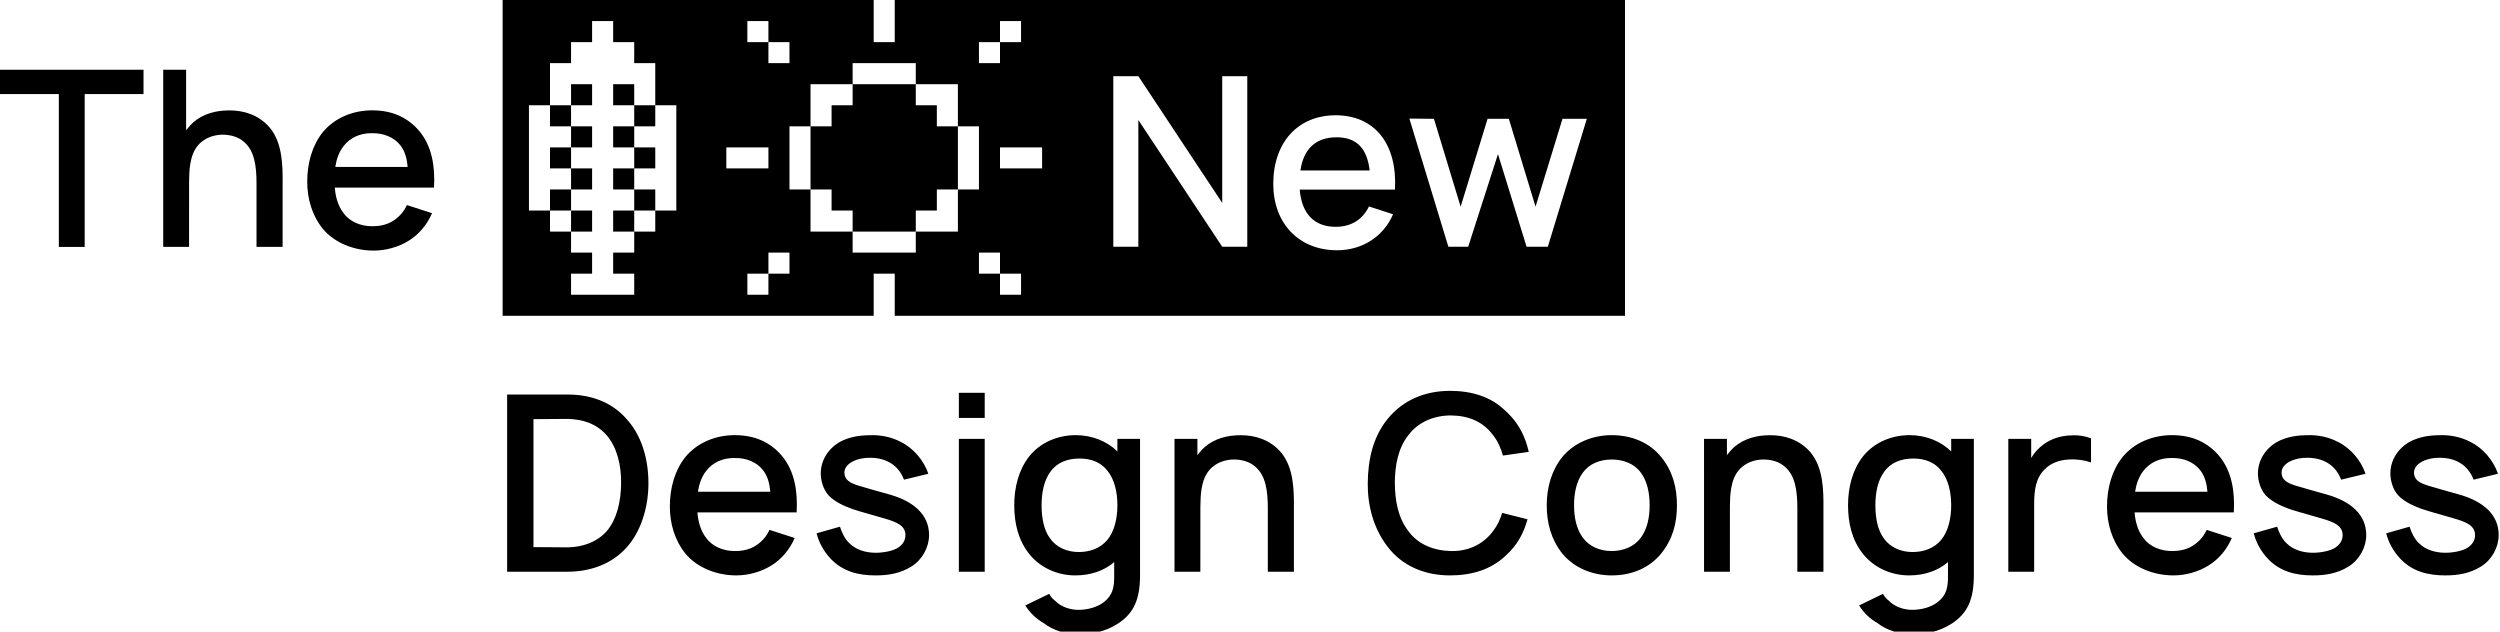
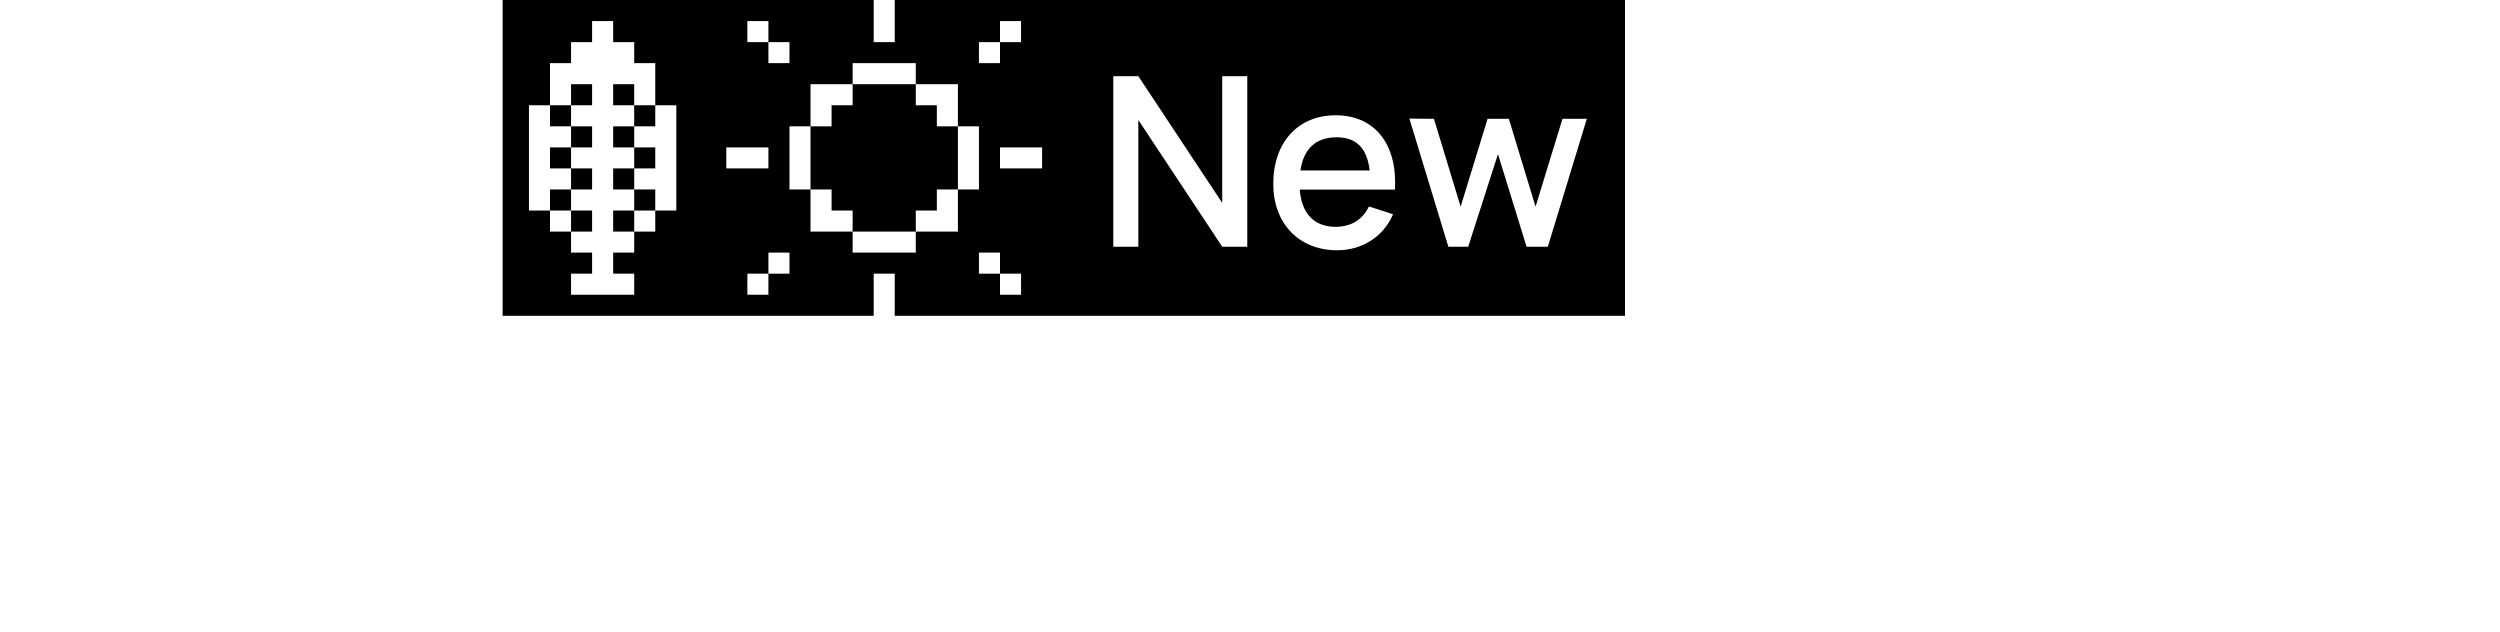
<svg xmlns="http://www.w3.org/2000/svg" xmlns:xlink="http://www.w3.org/1999/xlink" viewBox="0 0 1900 480" width="100%">
  <defs />
  <defs>
    <path d="M282 32h16V0h555v240H0V0h282v32zm16 176h-16v32h16v-32zM84 16H68v16H52v16H36v32H20v80h16v16h16v16h16v16H52v16h48v-16H84v-16h16v-16H84v-16h16v-16H84v-16h16v-16H84V96h16V80h16V48h-16V32H84V16zm118 192h-16v16h16v-16zm192 0h-16v16h16v-16zm-16-16h-16v16h16v-16zm-160 0h-16v16h16v-16zm96-16h-48v16h48v-16zm319.089-88.4c-28.373 0-47.409 20.34-47.409 52.2 0 29.88 19.395 50.4 48.486 50.4 18.676 0 35.018-9.9 42.56-27.36l-18.317-5.94c-4.849 10.08-13.648 15.48-25.321 15.48-16.342 0-25.859-10.08-27.296-28.26h72.37c1.975-34.74-15.444-56.52-45.074-56.52zm56.029 2.52l29.631 97.38h15.085l22.627-70.38 21.729 70.38h16.162l29.631-97.2h-18.497l-20.472 66.78-20.292-66.78h-16.162l-20.472 66.78-20.292-66.78-18.676-.18zM483.141 57.9h-19.035v129.6h19.035V91.2l63.751 96.3h19.035V57.9h-19.035v96.3l-63.751-96.3zM116 160h-16v16h16v-16zm134-16h-16v32h32v-16h-16v-16zm96 0h-16v16h-16v16h32v-32zM68 160v16H52v-16h16zm64-80h-16v16h-16v16h16v16h-16v16h16v16h16V80zm-80 64v16H36v-16h16zm310-48h-16v48h16V96zM68 128v16H52v-16h16zm166-32h-16v48h16V96zm399.808 8.34c14.905 0 23.166 8.1 25.141 25.2H606.332c2.335-16.38 11.673-25.2 27.476-25.2zM202 112h-32v16h32v-16zm-150 0v16H36v-16h16zm358 0h-32v16h32v-16zM68 96v16H52V96h16zm198-32h-32v32h16V80h16V64zm80 0h-32v16h16v16h16V64zM52 80v16H36V80h16zm16-16v16H52V64h16zm32 0v16H84V64h16zm214-16h-48v16h48V48zm64-16h-16v16h16V32zm-160 0h-16v16h16V32zm176-16h-16v16h16V16zm-192 0h-16v16h16V16z" id="a" />
  </defs>
  <g fill="none" fill-rule="evenodd">
    <use fill="currentColor" xlink:href="#a" transform="translate(382)" />
-     <path d="M1451.285 330.709c12.161 0 23.574 4.488 31.619 12.343v-9.538h17.213v103.791c0 17.953-4.677 28.8-16.838 36.654C1473.175 480.504 1462.698 482 1452.969 482c-9.168 0-19.271-2.992-26.006-8.415-5.426-2.992-10.664-7.854-14.032-13.465l18.148-8.789c1.123 2.244 2.806 3.927 4.677 5.423 4.303 4.488 11.413 6.732 17.4 6.732 7.297 0 14.78-2.057 19.832-6.171 5.987-4.862 7.671-10.286 7.484-20.384v-9.725c-7.858 6.732-18.148 10.099-29.561 10.099-13.658 0-26.567-5.797-34.987-16.27-8.419-10.473-11.413-23.563-11.413-37.028 0-13.652 3.368-26.929 11.413-37.215 8.419-10.473 21.516-16.083 35.361-16.083zm-633.686 0c12.161 0 23.574 4.488 31.619 12.343v-9.538h17.213v103.791c0 17.953-4.677 28.8-16.838 36.654C839.489 480.504 829.012 482 819.283 482c-9.168 0-19.271-2.992-26.006-8.415-5.426-2.992-10.664-7.854-14.032-13.465l18.148-8.789c1.123 2.244 2.806 3.927 4.677 5.423 4.303 4.488 11.413 6.732 17.4 6.732 7.297 0 14.78-2.057 19.832-6.171 5.987-4.862 7.671-10.286 7.484-20.384v-9.725c-7.858 6.732-18.148 10.099-29.561 10.099-13.658 0-26.567-5.797-34.987-16.27-8.419-10.473-11.413-23.563-11.413-37.028 0-13.652 3.368-26.929 11.413-37.215 8.419-10.473 21.516-16.083 35.361-16.083zm-154.539 0c6.922 0 14.593 1.496 21.329 5.049 9.729 4.675 17.774 14.213 21.142 24.311l-18.522 4.488c-4.303-11.408-13.845-16.457-25.071-16.644-10.103-.374-20.206 4.114-20.206 11.221 0 5.652 4.435 8.053 11.202 10.093l2.643.754c2.495.748 5.063 1.496 7.853 2.293l13.571 3.82c17.028 5.027 29.092 14.813 29.092 30.541 0 9.35-5.239 18.888-13.471 23.937-8.419 5.236-17.4 6.732-27.129 6.732-13.284 0-24.884-2.992-34.051-12.53-5.987-6.358-9.168-13.091-10.851-19.449l17.774-5.049c1.497 4.675 3.742 9.35 7.11 12.53 5.239 5.236 12.722 7.293 20.206 7.293 5.426 0 13.284-1.309 17.213-4.114 3.368-2.431 5.239-5.423 5.239-9.35 0-7.31-7.113-9.984-15.153-12.377l-19.11-5.499c-1.786-.53-3.247-.981-4.64-1.437l-2.071-.697c-5.987-2.244-12.722-5.236-17.4-10.099-4.303-4.675-5.987-11.782-5.987-16.644 0-11.595 7.484-21.132 17.4-25.433 7.484-3.179 14.78-3.74 21.89-3.74zm438.922-33.662c16.651 0 31.245 4.488 42.096 15.148l1.836 1.703c8.889 8.61 13.483 18.658 15.938 29.528l-19.645 2.805c-1.497-5.61-3.929-11.034-7.484-15.522-7.671-10.286-18.522-14.774-31.619-14.961-12.722-.187-25.258 4.862-32.741 14.961-7.858 9.912-10.29 23.376-10.29 36.467.187 13.091 2.245 25.994 10.29 36.467 7.484 10.286 19.645 14.961 32.741 15.148 12.909.187 24.135-5.049 31.619-15.148 3.181-4.114 5.426-8.789 6.922-13.839l19.271 4.862c-2.806 10.099-7.484 19.449-16.651 27.677-11.226 10.66-26.006 14.961-42.283 14.961-19.458 0-36.296-7.293-47.335-21.693-10.851-14.026-15.342-31.418-15.155-48.436.187-17.953 3.929-34.971 14.968-48.623 11.6-14.4 28.438-21.506 47.522-21.506zm122.92 33.662c14.78 0 28.625 5.423 37.606 16.644 8.793 10.66 11.974 23.376 11.974 36.654 0 13.839-3.368 25.994-11.974 36.654-9.168 11.221-22.638 16.644-37.606 16.644-14.593 0-28.438-5.61-37.606-16.644-8.419-10.66-11.787-23.189-11.787-36.654 0-13.652 3.742-26.555 11.787-36.654 8.981-10.847 23.013-16.644 37.606-16.644zm425.825 0c14.78 0 26.754 5.049 35.922 15.896 9.355 11.408 11.974 26.368 11.039 42.825h-75.399c.561 7.106 2.432 13.839 6.548 19.262 4.864 6.732 13.097 10.099 21.89 10.099 6.735 0 12.348-1.496 17.026-4.862 4.49-3.179 7.297-6.919 9.355-11.221l19.084 6.171c-3.742 8.789-10.103 16.27-17.774 20.945-7.858 4.862-17.4 7.48-26.567 7.48-14.968 0-29.748-5.797-38.729-16.644-8.232-10.286-11.787-23.002-11.787-35.719 0-14.026 3.742-27.49 11.787-37.589 9.168-11.034 23.013-16.644 37.606-16.644zm205.242 0c6.922 0 14.593 1.496 21.329 5.049 9.729 4.675 17.774 14.213 21.142 24.311l-18.522 4.488c-4.303-11.408-13.845-16.457-25.071-16.644-10.103-.374-20.206 4.114-20.206 11.221 0 6.358 5.613 8.602 13.845 10.847l7.853 2.293 11.792 3.317C1886.091 380.454 1899 390.365 1899 406.635c0 9.35-5.239 18.888-13.471 23.937-8.419 5.236-17.4 6.732-27.129 6.732-13.284 0-24.884-2.992-34.051-12.53-5.987-6.358-9.168-13.091-10.851-19.449l17.774-5.049c1.497 4.675 3.742 9.35 7.11 12.53 5.239 5.236 12.722 7.293 20.206 7.293 5.426 0 13.284-1.309 17.213-4.114 3.368-2.431 5.239-5.423 5.239-9.35 0-8.041-8.606-10.473-17.587-13.091l-16.676-4.785c-2.679-.795-4.626-1.413-6.711-2.135-5.987-2.244-12.722-5.236-17.4-10.099-4.303-4.675-5.987-11.782-5.987-16.644 0-11.595 7.484-21.132 17.4-25.433 7.484-3.179 14.78-3.74 21.89-3.74zm-100.656 0c6.922 0 14.593 1.496 21.329 5.049 9.729 4.675 17.774 14.213 21.142 24.311l-18.522 4.488c-4.303-11.408-13.845-16.457-25.071-16.644-10.103-.374-20.206 4.114-20.206 11.221 0 5.652 4.435 8.053 11.202 10.093l2.643.754c2.495.748 5.063 1.496 7.853 2.293l13.571 3.82c17.028 5.027 29.092 14.813 29.092 30.541 0 9.35-5.239 18.888-13.471 23.937-8.419 5.236-17.4 6.732-27.129 6.732-13.284 0-24.884-2.992-34.051-12.53-5.987-6.358-9.168-13.091-10.851-19.449l17.774-5.049c1.497 4.675 3.742 9.35 7.11 12.53 5.239 5.236 12.722 7.293 20.206 7.293 5.426 0 13.284-1.309 17.213-4.114 3.368-2.431 5.239-5.423 5.239-9.35 0-7.31-7.113-9.984-15.153-12.377l-19.11-5.499c-1.786-.53-3.247-.981-4.64-1.437l-2.071-.697c-5.987-2.244-12.722-5.236-17.4-10.099-4.303-4.675-5.987-11.782-5.987-16.644 0-11.595 7.484-21.132 17.4-25.433 7.484-3.179 14.78-3.74 21.89-3.74zm-1196.838 0c14.78 0 26.754 5.049 35.922 15.896 9.355 11.408 11.974 26.368 11.039 42.825h-75.399c.561 7.106 2.432 13.839 6.548 19.262 4.864 6.732 13.097 10.099 21.89 10.099 6.735 0 12.348-1.496 17.026-4.862 4.49-3.179 7.297-6.919 9.355-11.221l19.084 6.171c-3.742 8.789-10.103 16.27-17.774 20.945-7.858 4.862-17.4 7.48-26.567 7.48-14.968 0-29.748-5.797-38.729-16.644-8.232-10.286-11.787-23.002-11.787-35.719 0-14.026 3.742-27.49 11.787-37.589 9.168-11.034 23.013-16.644 37.606-16.644zm-126.849-30.857c17.774 0 33.303 5.984 43.967 17.953 12.161 12.904 17.213 31.044 17.213 49.558 0 18.14-5.613 36.841-17.026 49.184-11.226 12.343-27.503 17.953-44.341 17.953h-46.025V299.852h46.212zm507.211 31.044c10.851-.748 22.077 1.309 31.245 9.35 11.36 9.979 13.219 25.656 13.298 41.206l-.015 4.05v48.997h-19.832v-48.249c0-12.904-1.497-24.685-9.355-31.418-4.303-3.927-10.477-5.797-17.587-5.61-5.613.374-10.664 2.057-14.78 5.423-4.303 3.366-7.11 8.789-8.232 14.961l-.39 1.943c-.69 4.025-.862 8.844-.905 13.737l-.014 49.212h-19.645V333.514h17.4v12.343l3.181-3.74c6.548-7.293 16.464-10.66 25.632-11.221zm-190.461 2.618v100.985H728.729V333.514h19.645zm592.9-2.618c10.851-.748 22.077 1.309 31.245 9.35 11.36 9.979 13.219 25.656 13.298 41.206l-.015 4.05v48.997h-19.832v-48.249c0-12.904-1.497-24.685-9.355-31.418-4.303-3.927-10.477-5.797-17.587-5.61-5.613.374-10.664 2.057-14.78 5.423-4.303 3.366-7.11 8.789-8.232 14.961l-.39 1.943c-.69 4.025-.862 8.844-.905 13.737l-.014 49.212h-19.645V333.514h17.4v12.343l3.181-3.74c6.548-7.293 16.464-10.66 25.632-11.221zm234.646-.088c4.453-.082 8.996.695 13.253 2.332v18.327c-4.677-1.683-10.664-2.618-16.838-2.244-7.671.374-14.032 2.992-18.148 7.293-7.11 6.732-8.232 15.896-8.232 27.116v50.867h-19.645V333.514h17.4v14.587c2.245-3.927 5.426-7.48 9.542-10.473 6.174-4.488 13.471-6.545 20.767-6.732zm-755.328 17.667c-9.355 0-17.4 2.992-22.451 10.286-4.677 6.358-6.548 15.522-6.548 25.246 0 9.538 1.684 18.701 6.361 25.059 5.052 7.293 13.471 10.473 21.89 10.473 8.793 0 16.464-2.992 21.703-9.163 5.426-6.545 7.671-16.457 7.671-26.368 0-10.099-2.245-19.823-7.671-26.368-4.864-6.358-12.535-9.163-20.955-9.163zm633.686 0c-9.355 0-17.4 2.992-22.451 10.286-4.677 6.358-6.548 15.522-6.548 25.246 0 9.538 1.684 18.701 6.361 25.059 5.052 7.293 13.471 10.473 21.89 10.473 8.793 0 16.464-2.992 21.703-9.163 5.426-6.545 7.671-16.457 7.671-26.368 0-10.099-2.245-19.823-7.671-26.368-4.864-6.358-12.535-9.163-20.955-9.163zm-229.377.748c-8.793 0-17.026 3.179-21.89 9.912-5.052 6.732-6.735 15.896-6.735 24.872 0 8.976 1.684 17.953 6.735 24.685 4.864 6.732 13.097 10.099 21.89 10.099 8.793 0 17.213-3.366 22.077-10.099 5.052-6.732 6.735-15.709 6.735-24.685 0-8.976-1.684-18.14-6.735-24.872-4.864-6.732-13.284-9.912-22.077-9.912zm-793.277-30.857l-26.193.187v97.245l26.006.187c11.413-.187 22.077-3.927 29.561-12.156 8.045-9.538 10.851-22.815 11.039-36.28.187-13.839-2.994-27.49-11.039-36.841-7.858-8.789-17.774-11.969-29.374-12.343zm1240.617 39.085c-4.864-6.358-13.097-9.538-21.516-9.35l-1.51 0c-7.554.181-15.118 3.074-20.38 9.911-3.555 4.675-5.239 9.912-6.174 15.709h55.006c-.561-6.171-1.871-11.595-5.426-16.27zm-1092.252 0c-4.864-6.358-13.097-9.538-21.516-9.35l-1.51 0c-7.554.181-15.118 3.074-20.38 9.911-3.555 4.675-5.239 9.912-6.174 15.709h55.006c-.561-6.171-1.871-11.595-5.426-16.27zm168.384-58.908v19.075H728.729v-19.075h19.645zM282.886 83.857c14.78 0 26.754 5.049 35.922 15.896 9.355 11.408 11.974 26.368 11.039 42.825h-75.399c.561 7.106 2.432 13.839 6.548 19.262 4.864 6.732 13.097 10.099 21.89 10.099 6.735 0 12.348-1.496 17.026-4.862 4.49-3.179 7.297-6.919 9.355-11.221l19.084 6.171c-3.742 8.789-10.103 16.27-17.774 20.945-7.858 4.862-17.4 7.48-26.567 7.48-14.968 0-29.748-5.797-38.729-16.644-8.232-10.286-11.787-23.002-11.787-35.719 0-14.026 3.742-27.49 11.787-37.589 9.168-11.034 23.013-16.644 37.606-16.644zM109.076 53v18.514H64.36V187.647H44.716V71.514H0V53h109.076zm32.367 0v46.004l3.181-3.74c6.548-7.293 16.464-10.66 25.632-11.221 10.851-.748 22.077 1.309 31.245 9.35 11.36 9.979 13.219 25.656 13.298 41.206l-.015 4.05v48.997h-19.832v-48.249c0-12.904-1.497-24.685-9.355-31.418-4.303-3.927-10.477-5.797-17.587-5.61-5.613.374-10.664 2.057-14.78 5.423-4.303 3.366-7.11 8.789-8.232 14.961l-.39 1.943c-.69 4.025-.862 8.844-.905 13.737l-.014 49.212h-19.645V53h17.4zm162.959 57.599c-4.864-6.358-13.097-9.538-21.516-9.35l-1.51 0c-7.554.181-15.118 3.074-20.38 9.911-3.555 4.675-5.239 9.912-6.174 15.709h55.006c-.561-6.171-1.871-11.595-5.426-16.27z" fill="currentColor" fill-rule="nonzero" />
  </g>
</svg>